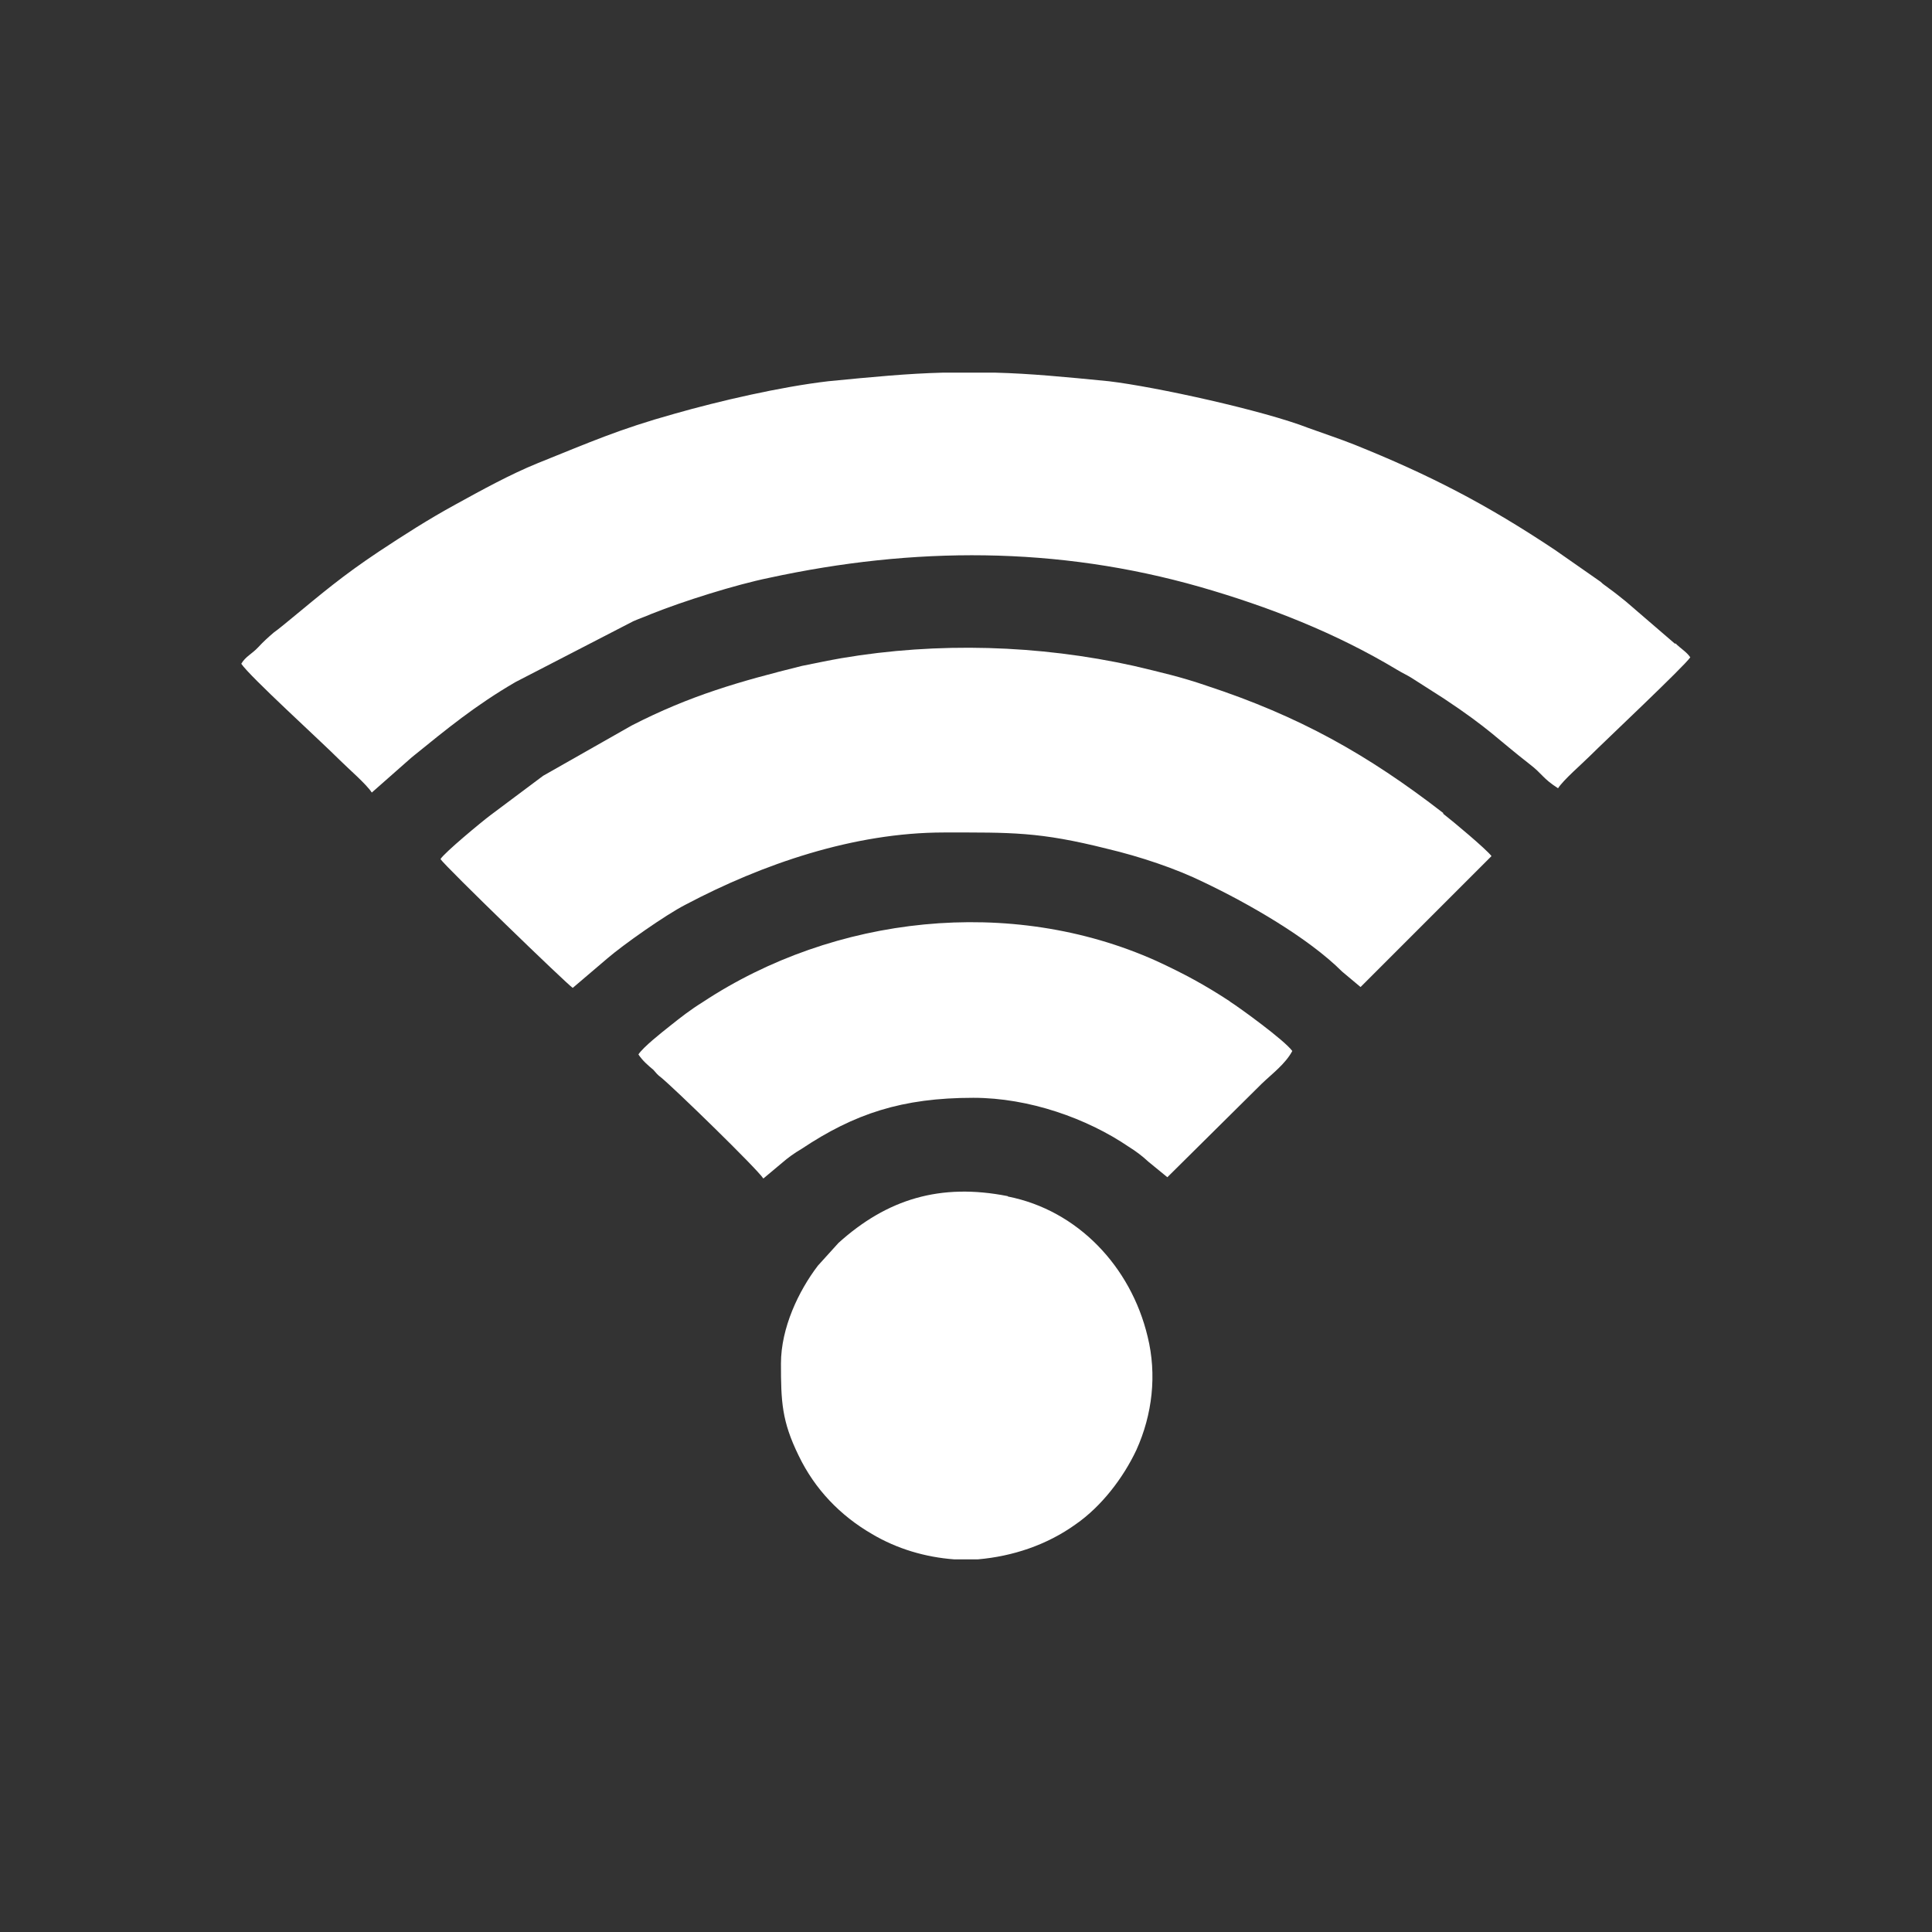
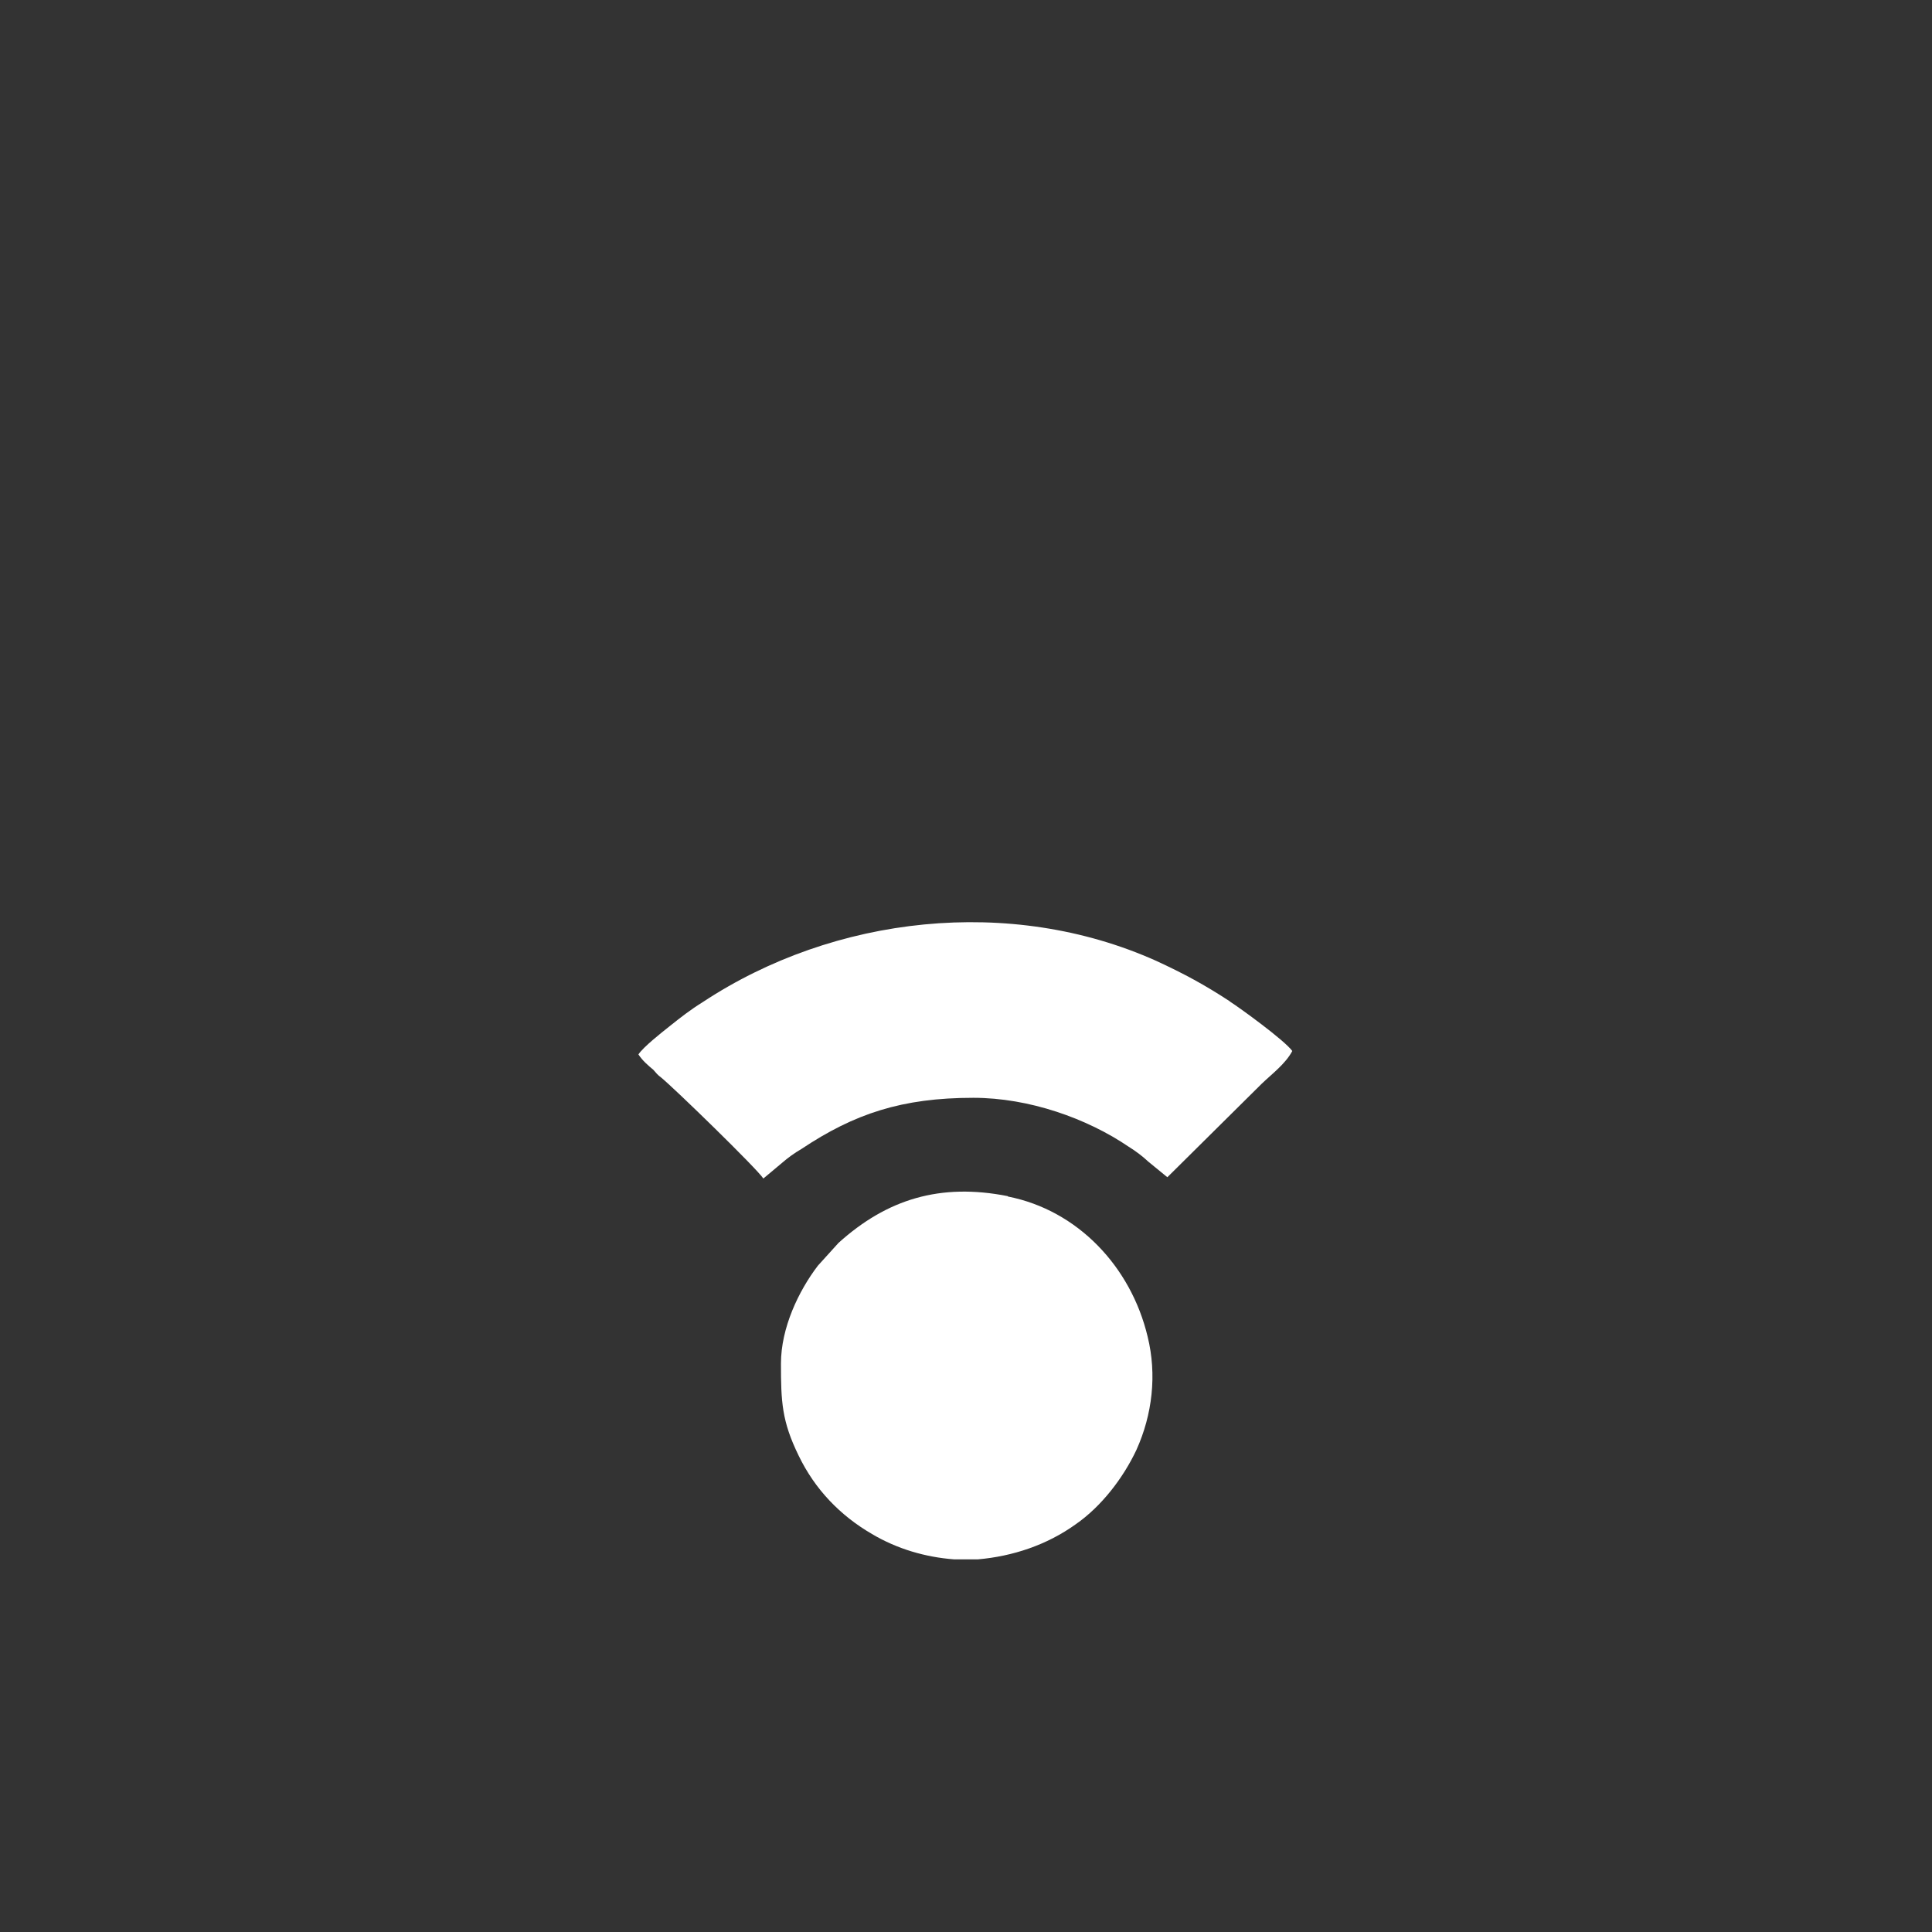
<svg xmlns="http://www.w3.org/2000/svg" id="_лой_1" viewBox="0 0 45 45">
  <rect x="0" y="0" width="45" height="45" fill="#333333" stroke="none" />
  <defs>
    <style>.cls-1{fill:#fff;fill-rule:evenodd;}</style>
  </defs>
-   <path class="cls-1" d="M39.02,15l-1.15-.99c-.15-.12-.26-.21-.4-.31-.06-.05-.12-.08-.19-.15l-1.06-.74c-1.59-1.06-2.92-1.75-4.69-2.46-.33-.13-.69-.25-1.05-.38-1.05-.41-3.56-.96-4.65-1.09-1.01-.1-1.85-.18-2.64-.2h-1.24c-.8,.02-1.64,.1-2.66,.2-1.11,.13-2.54,.46-3.59,.76-1.29,.36-1.96,.66-3.18,1.15-.64,.26-1.31,.63-1.91,.96-.64,.35-1.2,.71-1.79,1.1-.84,.56-1.31,.96-2.05,1.57-.15,.12-.25,.21-.39,.31-.14,.12-.24,.21-.37,.35-.14,.15-.29,.21-.39,.38,.2,.3,1.83,1.78,2.29,2.24,.2,.2,.62,.56,.75,.76l.93-.82c.84-.68,1.47-1.2,2.41-1.75l2.75-1.42c.16-.07,.26-.1,.42-.17,.75-.3,1.96-.68,2.74-.84,3.37-.73,6.71-.74,10.04,.21,1.6,.46,3.16,1.07,4.59,1.93,.13,.08,.25,.13,.37,.21l.72,.46c1.07,.71,1.24,.94,2,1.53,.3,.23,.3,.33,.66,.56,.13-.2,.55-.56,.75-.76,.31-.31,2.2-2.09,2.33-2.29-.09-.13-.22-.2-.35-.33" />
-   <path class="cls-1" d="M33.62,18.94c-1.77-1.37-3.36-2.26-5.52-2.97-.58-.2-1.06-.31-1.69-.46-2.21-.49-4.57-.56-6.81-.18-.29,.05-.62,.12-.92,.18-1.45,.36-2.61,.69-3.97,1.39l-2.06,1.17-1.23,.92c-.2,.15-1.07,.87-1.16,1.02,.12,.18,2.93,2.9,3.08,3l.81-.69c.36-.31,1.35-1.01,1.82-1.25,1.78-.94,3.91-1.68,6.02-1.68,1.57,0,2.21-.02,3.8,.38,.76,.18,1.6,.46,2.25,.78,1.03,.49,2.43,1.29,3.22,2.08l.43,.36,3.05-3.05c-.12-.16-.91-.82-1.13-.99" />
  <path class="cls-1" d="M23.47,27.86c-1.57-.31-2.81,.07-3.94,1.09l-.48,.53c-.45,.59-.86,1.45-.86,2.28,0,.89,.02,1.34,.41,2.14,.38,.79,.97,1.4,1.71,1.83,.59,.35,1.25,.54,1.91,.59h.56c.8-.07,1.6-.33,2.28-.82,.59-.41,1.1-1.07,1.41-1.73,.37-.82,.48-1.75,.26-2.64-.39-1.63-1.63-2.94-3.25-3.26" />
  <path class="cls-1" d="M28.64,23.32c-.58-.38-1.06-.64-1.71-.94-3.39-1.52-7.5-1.06-10.56,.96-.29,.18-.52,.36-.77,.56-.19,.15-.62,.49-.73,.66,.1,.15,.22,.25,.35,.36,.06,.07,.1,.12,.17,.17,.32,.26,2.24,2.13,2.39,2.36l.43-.36c.15-.13,.29-.23,.46-.33,1.23-.82,2.34-1.19,4-1.19,1.3,0,2.65,.48,3.62,1.14,.16,.1,.31,.21,.46,.35l.44,.36,2.2-2.18c.24-.23,.55-.46,.71-.76-.18-.25-1.23-1.01-1.45-1.15" />
</svg>